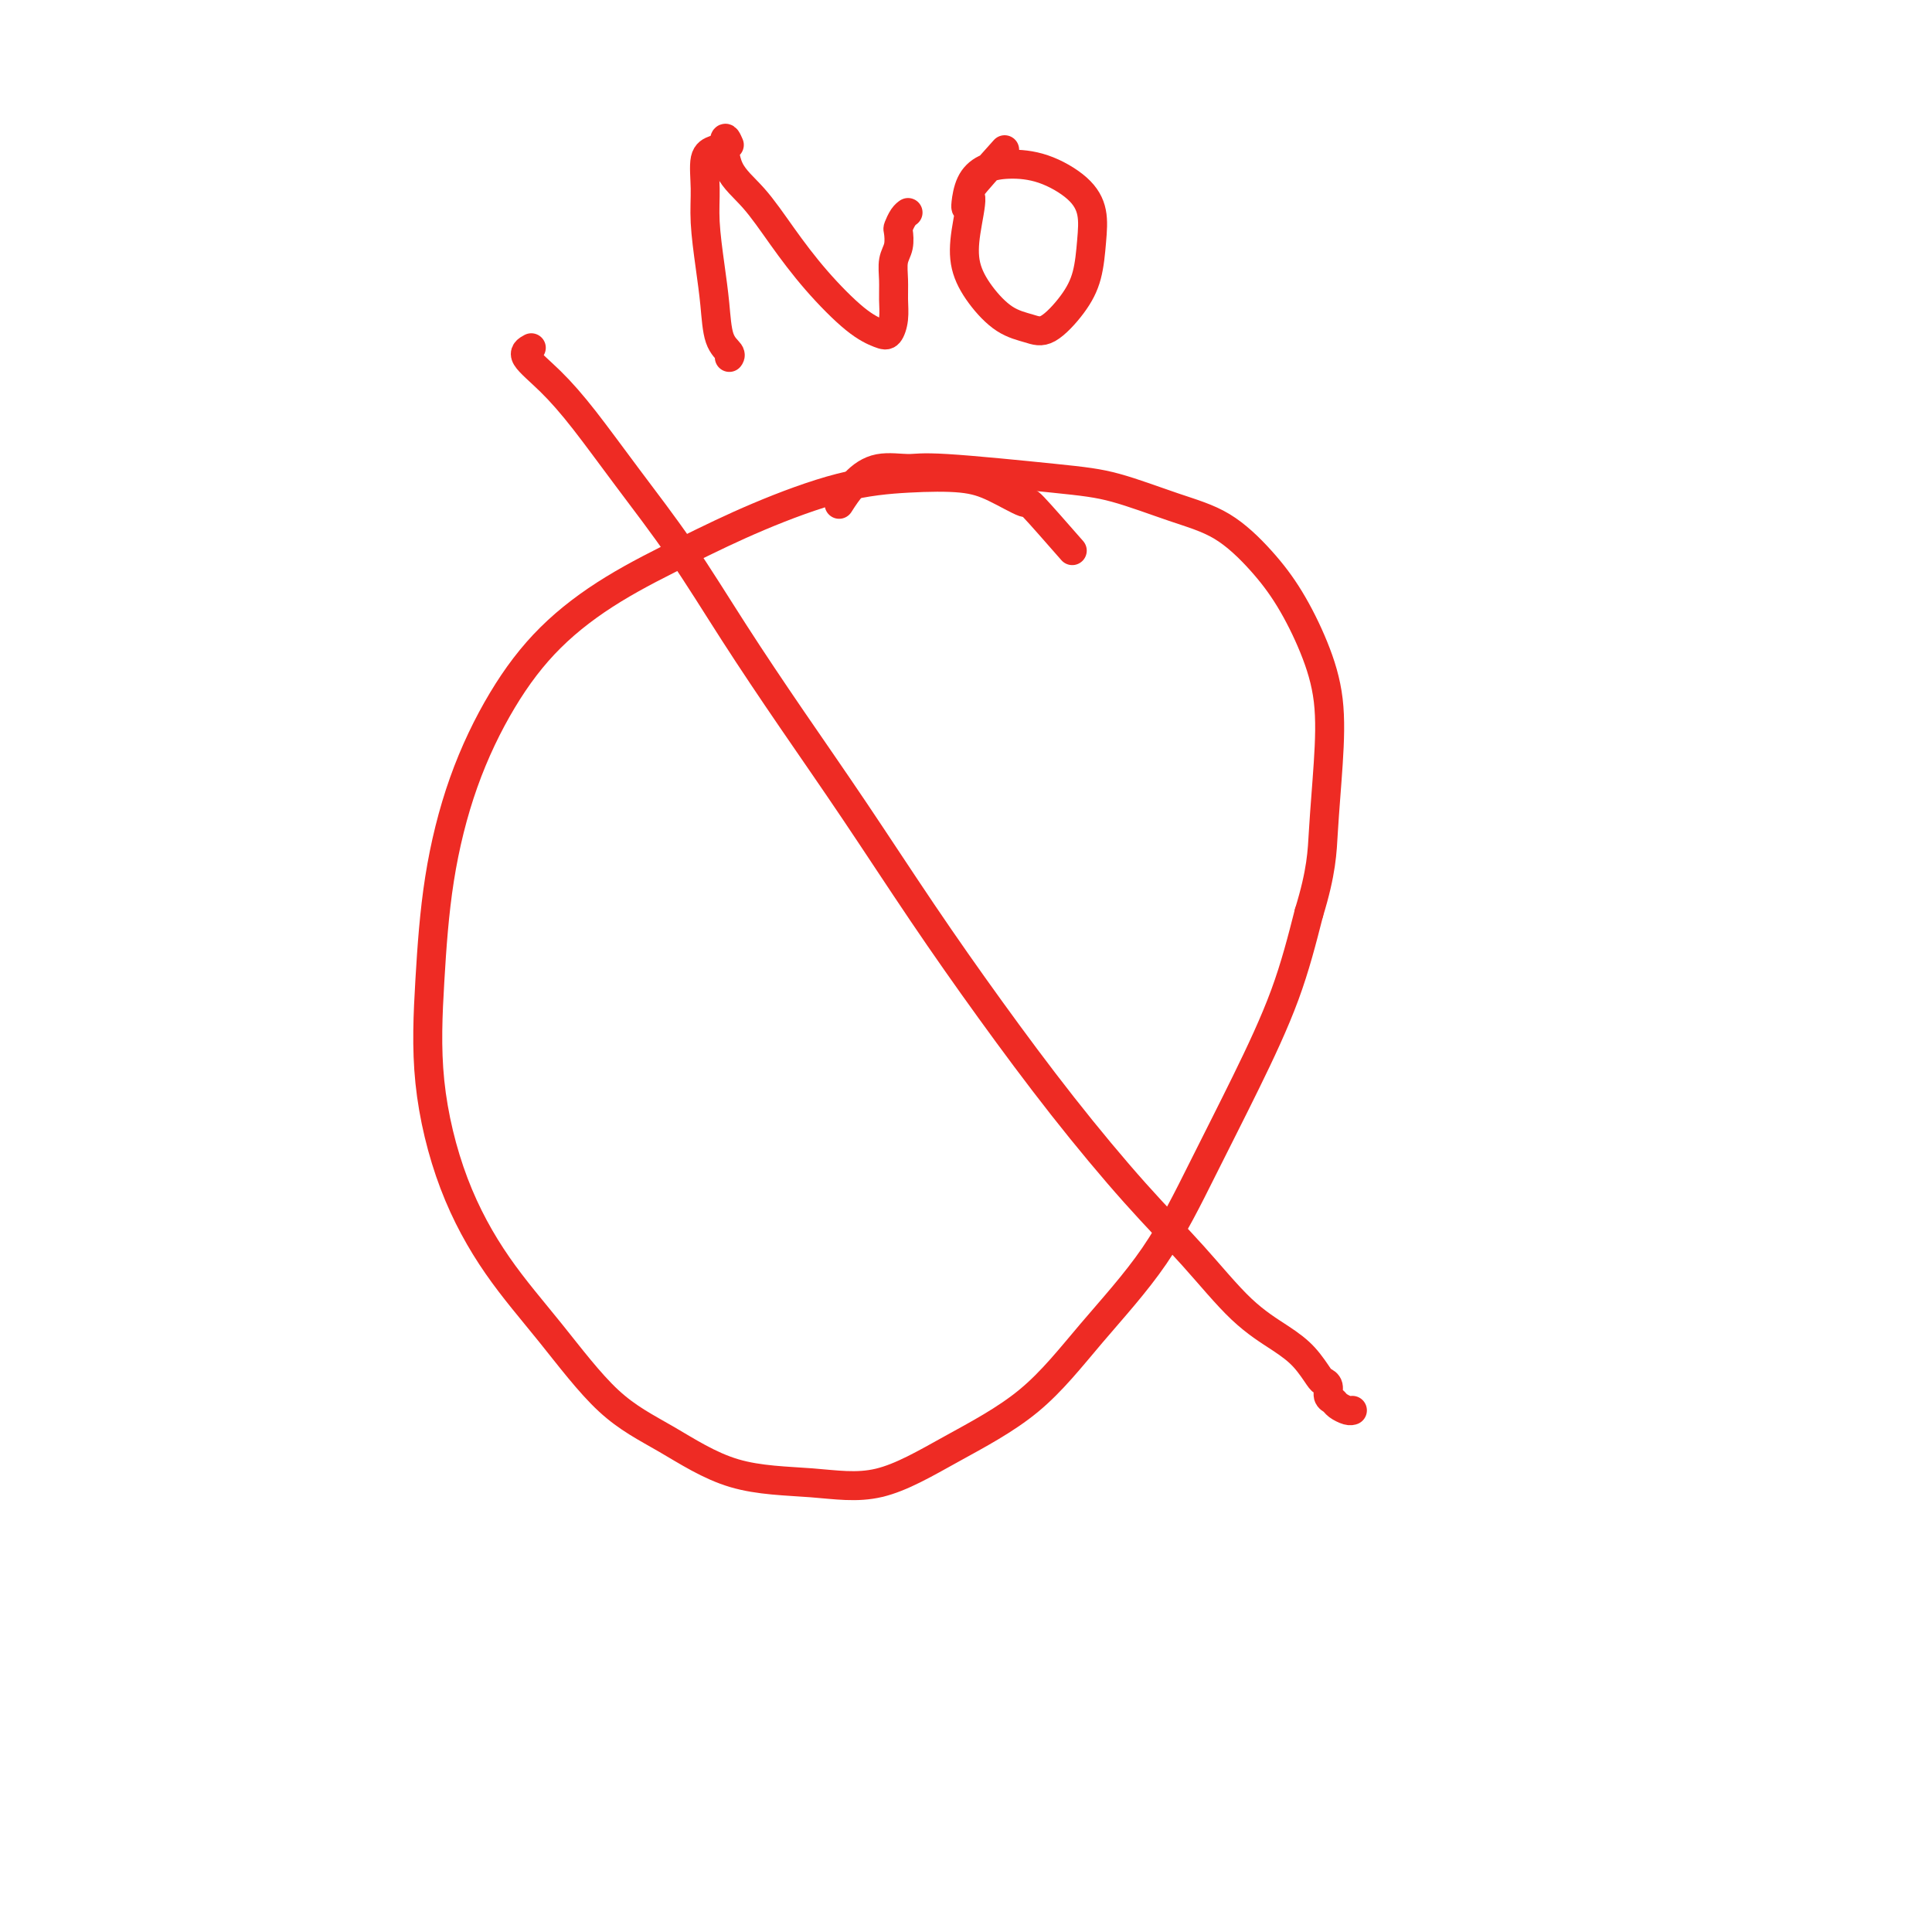
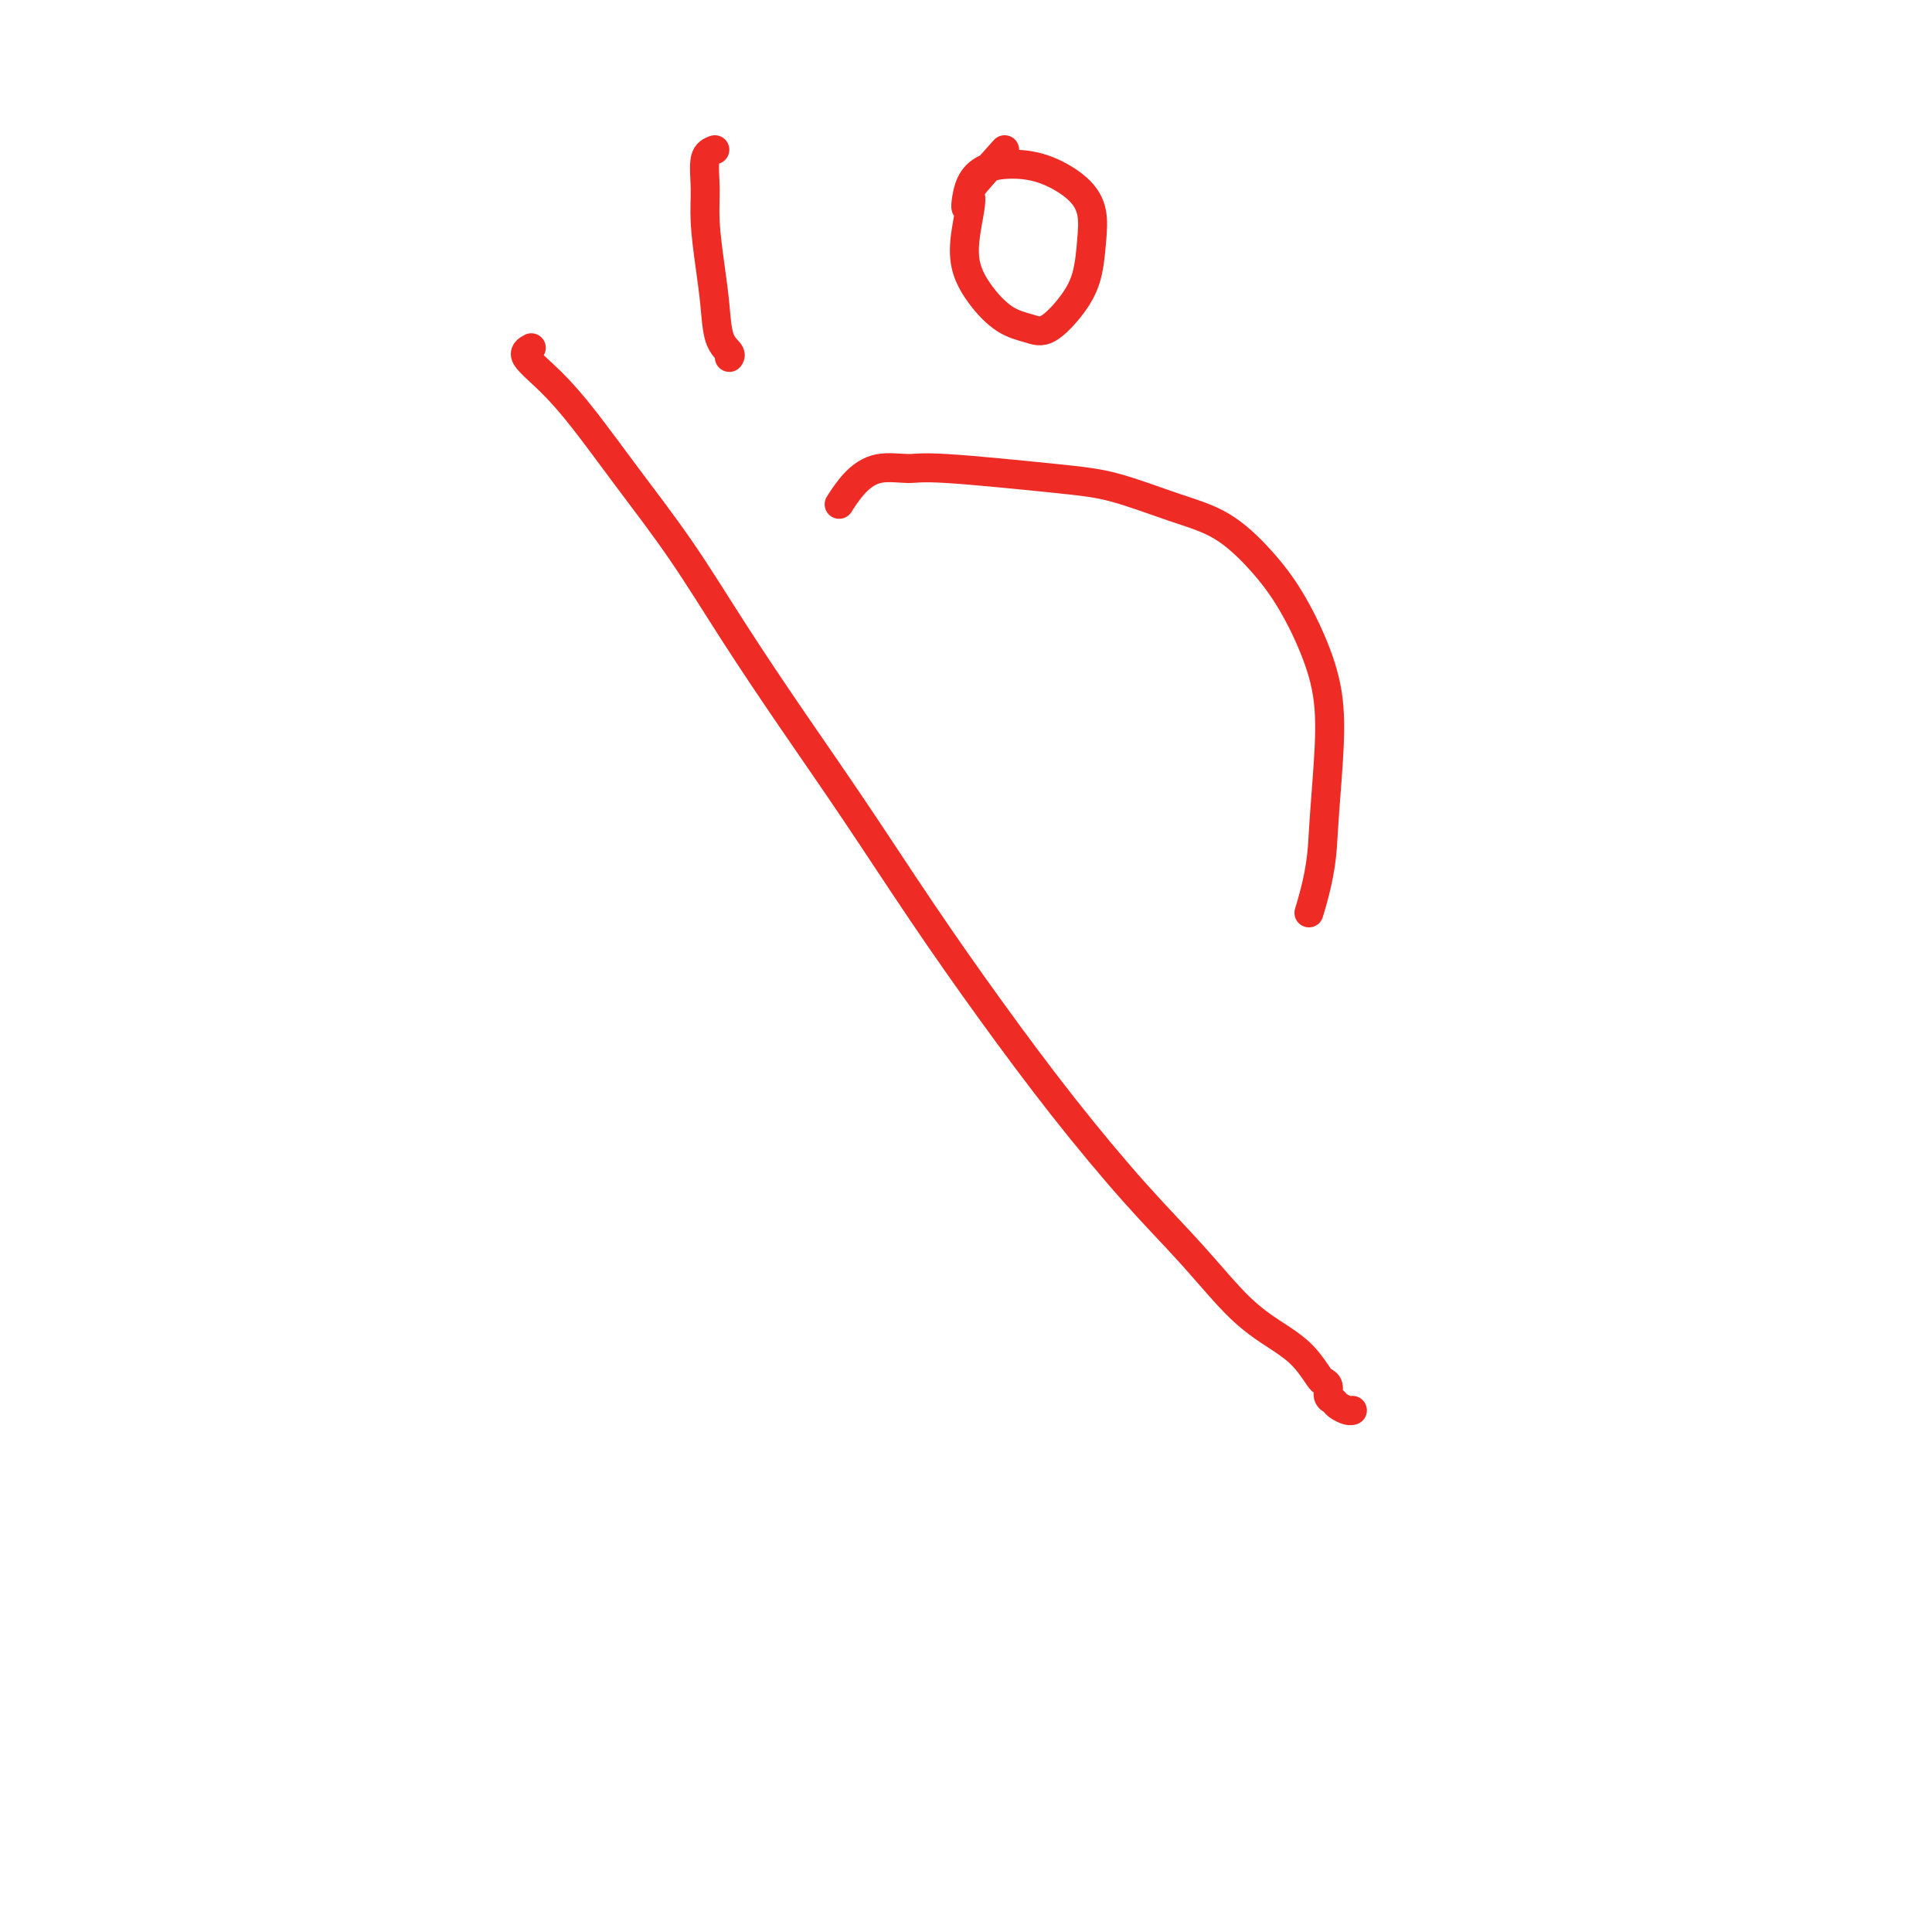
<svg xmlns="http://www.w3.org/2000/svg" viewBox="0 0 400 400" version="1.1">
  <g fill="none" stroke="#EE2B24" stroke-width="6" stroke-linecap="round" stroke-linejoin="round">
-     <path d="M222,114c-3.298,-3.766 -6.596,-7.532 -8,-9c-1.404,-1.468 -0.915,-0.639 -2,-1c-1.085,-0.361 -3.743,-1.911 -6,-3c-2.257,-1.089 -4.112,-1.715 -7,-2c-2.888,-0.285 -6.808,-0.229 -11,0c-4.192,0.229 -8.655,0.632 -14,2c-5.345,1.368 -11.571,3.702 -17,6c-5.429,2.298 -10.061,4.562 -15,7c-4.939,2.438 -10.184,5.051 -15,8c-4.816,2.949 -9.202,6.235 -13,10c-3.798,3.765 -7.007,8.008 -10,13c-2.993,4.992 -5.771,10.732 -8,17c-2.229,6.268 -3.910,13.063 -5,20c-1.090,6.937 -1.588,14.017 -2,21c-0.412,6.983 -0.737,13.868 0,21c0.737,7.132 2.536,14.512 5,21c2.464,6.488 5.592,12.085 9,17c3.408,4.915 7.095,9.148 11,14c3.905,4.852 8.029,10.325 12,14c3.971,3.675 7.789,5.554 12,8c4.211,2.446 8.813,5.459 14,7c5.187,1.541 10.958,1.609 16,2c5.042,0.391 9.356,1.103 14,0c4.644,-1.103 9.617,-4.023 15,-7c5.383,-2.977 11.175,-6.013 16,-10c4.825,-3.987 8.685,-8.925 13,-14c4.315,-5.075 9.087,-10.285 13,-16c3.913,-5.715 6.966,-11.934 10,-18c3.034,-6.066 6.048,-11.979 9,-18c2.952,-6.021 5.844,-12.149 8,-18c2.156,-5.851 3.578,-11.426 5,-17" />
    <path d="M271,189c2.639,-8.588 2.735,-12.560 3,-17c0.265,-4.440 0.699,-9.350 1,-14c0.301,-4.650 0.468,-9.041 0,-13c-0.468,-3.959 -1.571,-7.485 -3,-11c-1.429,-3.515 -3.183,-7.018 -5,-10c-1.817,-2.982 -3.695,-5.442 -6,-8c-2.305,-2.558 -5.036,-5.215 -8,-7c-2.964,-1.785 -6.159,-2.698 -10,-4c-3.841,-1.302 -8.326,-2.992 -12,-4c-3.674,-1.008 -6.538,-1.335 -13,-2c-6.462,-0.665 -16.524,-1.670 -22,-2c-5.476,-0.330 -6.368,0.014 -8,0c-1.632,-0.014 -4.004,-0.385 -6,0c-1.996,0.385 -3.614,1.527 -5,3c-1.386,1.473 -2.539,3.278 -3,4c-0.461,0.722 -0.231,0.361 0,0" />
    <path d="M110,72c-0.831,0.449 -1.661,0.898 -1,2c0.661,1.102 2.815,2.856 5,5c2.185,2.144 4.403,4.679 7,8c2.597,3.321 5.574,7.427 9,12c3.426,4.573 7.302,9.613 11,15c3.698,5.387 7.217,11.120 11,17c3.783,5.880 7.831,11.908 12,18c4.169,6.092 8.459,12.249 13,19c4.541,6.751 9.334,14.096 14,21c4.666,6.904 9.207,13.367 14,20c4.793,6.633 9.839,13.436 15,20c5.161,6.564 10.439,12.891 15,18c4.561,5.109 8.406,9.001 12,13c3.594,3.999 6.938,8.104 10,11c3.062,2.896 5.844,4.582 8,6c2.156,1.418 3.687,2.569 5,4c1.313,1.431 2.408,3.143 3,4c0.592,0.857 0.683,0.859 1,1c0.317,0.141 0.862,0.420 1,1c0.138,0.580 -0.131,1.462 0,2c0.131,0.538 0.662,0.733 1,1c0.338,0.267 0.482,0.608 1,1c0.518,0.392 1.409,0.836 2,1c0.591,0.164 0.883,0.047 1,0c0.117,-0.047 0.058,-0.023 0,0" />
    <path d="M148,31c-0.852,0.319 -1.703,0.638 -2,2c-0.297,1.362 -0.039,3.768 0,6c0.039,2.232 -0.140,4.289 0,7c0.140,2.711 0.598,6.075 1,9c0.402,2.925 0.749,5.411 1,8c0.251,2.589 0.408,5.282 1,7c0.592,1.718 1.621,2.463 2,3c0.379,0.537 0.108,0.868 0,1c-0.108,0.132 -0.054,0.066 0,0" />
-     <path d="M151,30c-0.422,-0.970 -0.843,-1.939 -1,-1c-0.157,0.939 -0.048,3.788 1,6c1.048,2.212 3.037,3.787 5,6c1.963,2.213 3.902,5.064 6,8c2.098,2.936 4.356,5.955 7,9c2.644,3.045 5.675,6.114 8,8c2.325,1.886 3.944,2.588 5,3c1.056,0.412 1.550,0.532 2,0c0.450,-0.532 0.856,-1.716 1,-3c0.144,-1.284 0.025,-2.666 0,-4c-0.025,-1.334 0.045,-2.618 0,-4c-0.045,-1.382 -0.205,-2.860 0,-4c0.205,-1.140 0.777,-1.941 1,-3c0.223,-1.059 0.098,-2.375 0,-3c-0.098,-0.625 -0.171,-0.559 0,-1c0.171,-0.441 0.584,-1.388 1,-2c0.416,-0.612 0.833,-0.889 1,-1c0.167,-0.111 0.083,-0.055 0,0" />
    <path d="M208,31c-2.985,3.321 -5.969,6.641 -7,8c-1.031,1.359 -0.108,0.756 0,2c0.108,1.244 -0.600,4.336 -1,7c-0.400,2.664 -0.492,4.900 0,7c0.492,2.100 1.570,4.065 3,6c1.430,1.935 3.213,3.840 5,5c1.787,1.160 3.578,1.575 5,2c1.422,0.425 2.474,0.859 4,0c1.526,-0.859 3.528,-3.012 5,-5c1.472,-1.988 2.416,-3.811 3,-6c0.584,-2.189 0.807,-4.745 1,-7c0.193,-2.255 0.355,-4.210 0,-6c-0.355,-1.790 -1.226,-3.414 -3,-5c-1.774,-1.586 -4.451,-3.133 -7,-4c-2.549,-0.867 -4.970,-1.056 -7,-1c-2.030,0.056 -3.668,0.355 -5,1c-1.332,0.645 -2.357,1.637 -3,3c-0.643,1.363 -0.904,3.098 -1,4c-0.096,0.902 -0.027,0.972 0,1c0.027,0.028 0.014,0.014 0,0" />
  </g>
</svg>